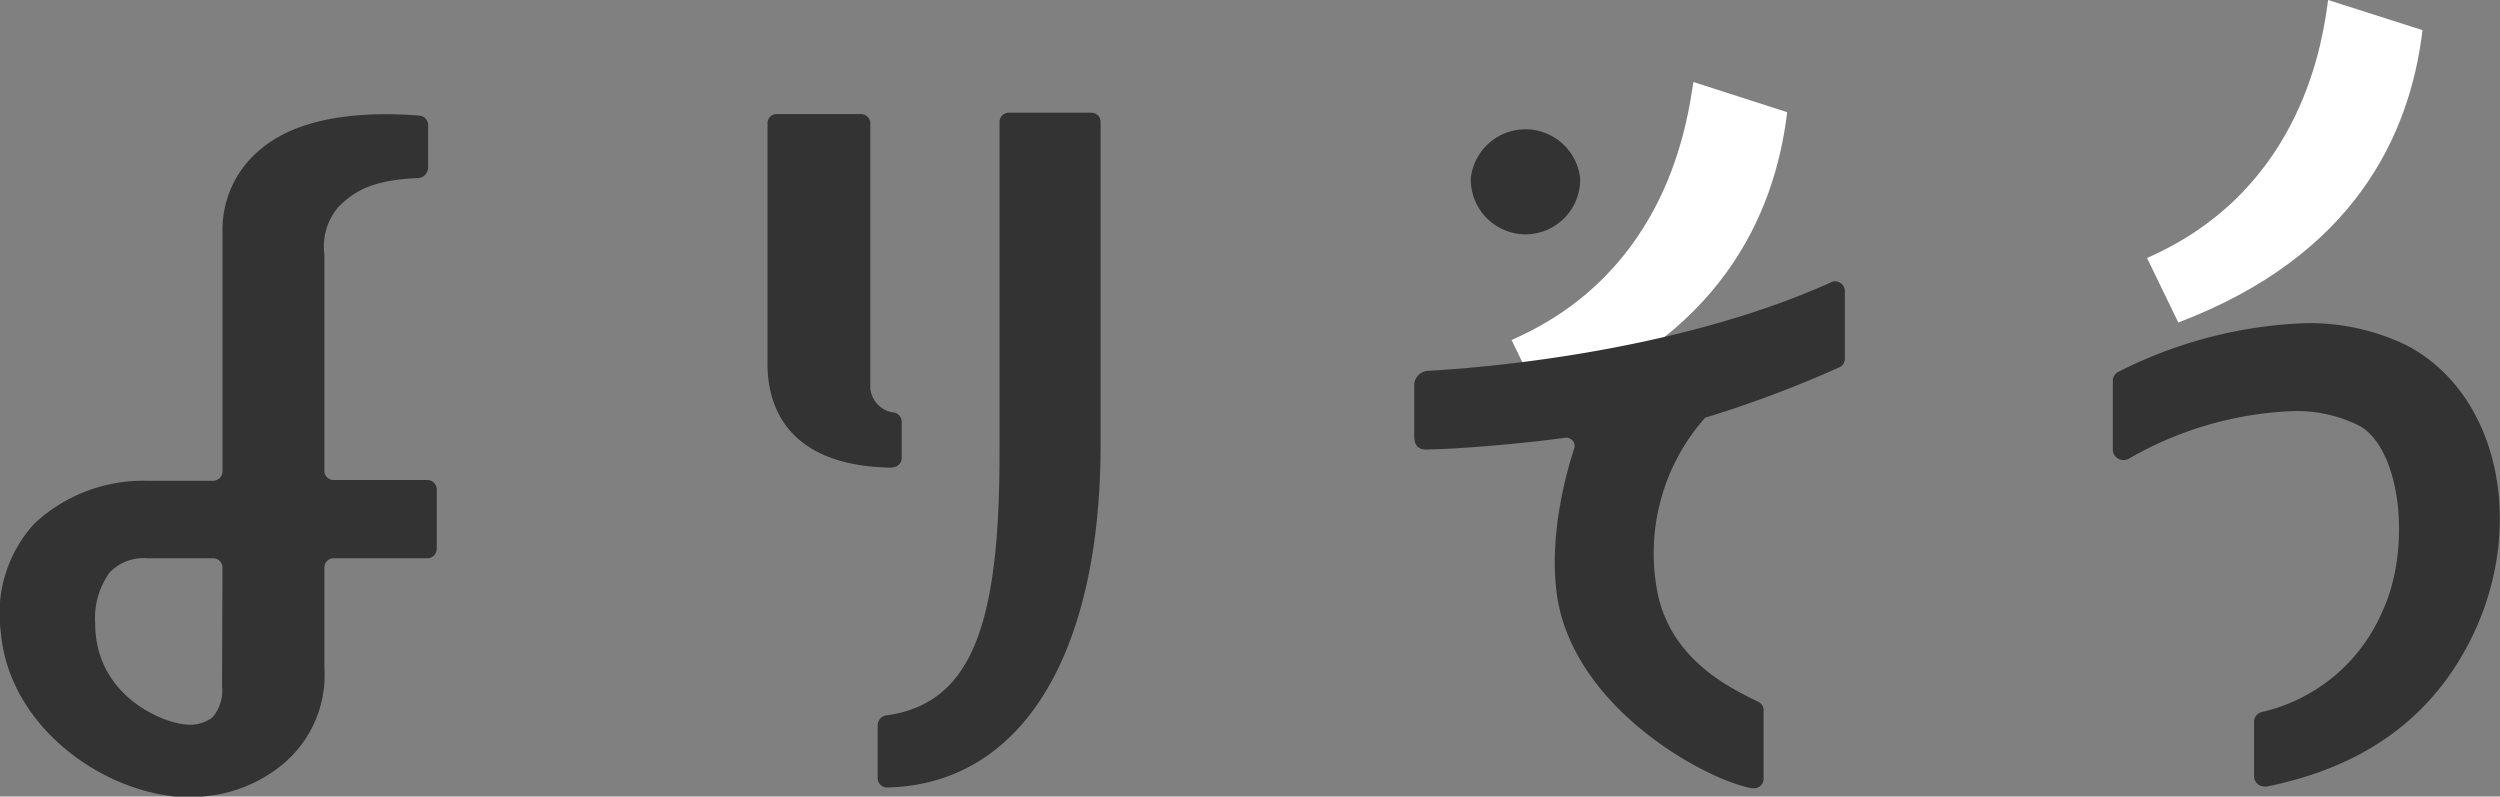
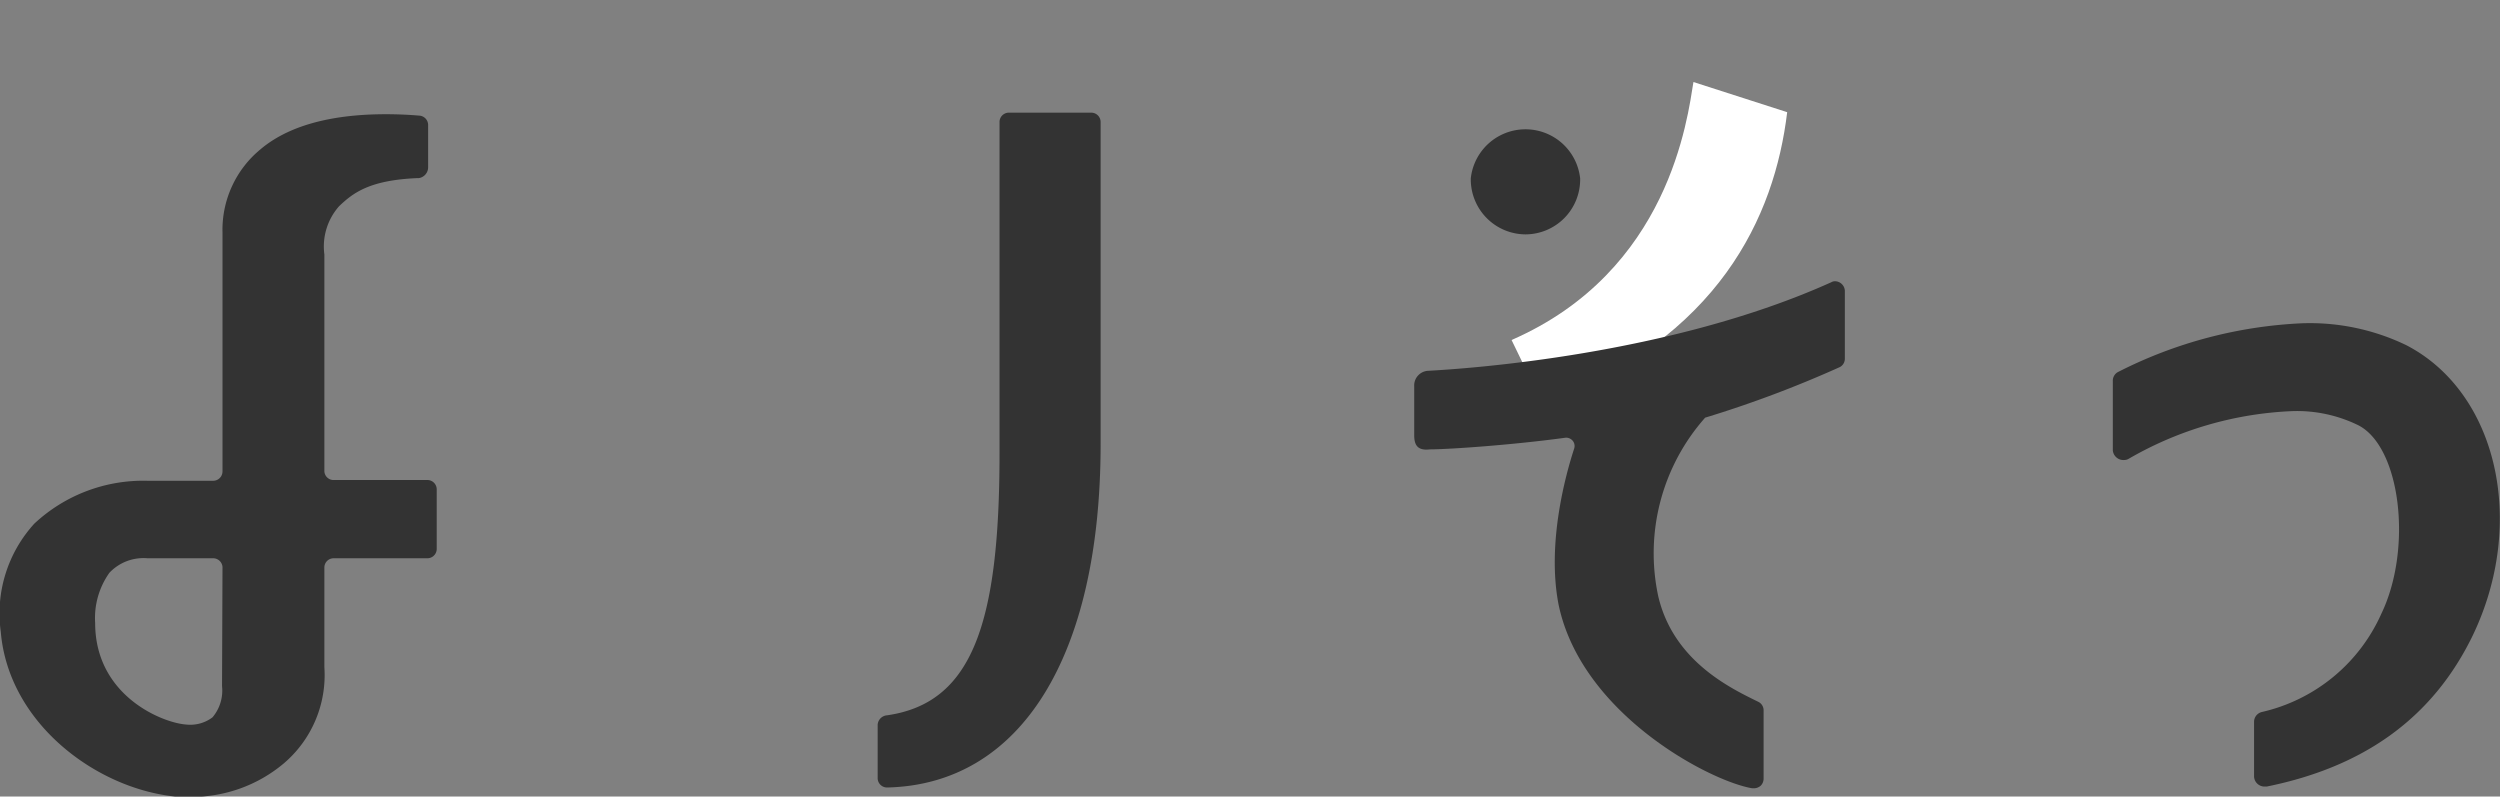
<svg xmlns="http://www.w3.org/2000/svg" viewBox="0 0 160 50.98">
  <rect x="0" y="0" width="160" height="50.98" fill="#808080" stroke="none" />
  <defs>
    <style>.cls-1{fill:#fff;}.cls-2{fill:#333;}</style>
  </defs>
  <g id="レイヤー_2" data-name="レイヤー 2">
    <g id="メインコンテンツ">
      <path class="cls-1" d="M96.74,21.76l2,4.13c11.28-4.27,14.83-12,15.64-18.71l-6-1.93C108,7.55,106.85,17.35,96.74,21.76Z" />
-       <path class="cls-1" d="M149,0c-.32,2.27-1.48,12.09-11.59,16.51l2,4.13c11.27-4.28,14.83-12,15.63-18.71Z" />
-       <path class="cls-2" d="M57.07,29.91a.61.61,0,0,0,.64-.56V27a.61.61,0,0,0-.6-.61h0a1.73,1.73,0,0,1-1.41-1.53V7.9a.6.6,0,0,0-.6-.6H49.75a.59.59,0,0,0-.63.56V23.3c0,2.4,1,6.52,7.93,6.63Z" />
-       <path class="cls-2" d="M69.84,7.21H64.6a.6.6,0,0,0-.63.57V29c0,10.93-1.75,16-7.2,16.78a.65.65,0,0,0-.6.6V49.8a.6.6,0,0,0,.6.6h0c8.56-.19,13.67-8.39,13.67-22V7.82a.6.6,0,0,0-.59-.61Z" />
+       <path class="cls-2" d="M69.84,7.21H64.6a.6.6,0,0,0-.63.57V29c0,10.93-1.75,16-7.2,16.78a.65.65,0,0,0-.6.6V49.8a.6.6,0,0,0,.6.6h0c8.56-.19,13.67-8.39,13.67-22V7.82a.6.6,0,0,0-.59-.61" />
      <path class="cls-2" d="M97.62,15a3.51,3.51,0,0,0,3.51-3.51v-.07a3.52,3.52,0,0,0-7,0v.07A3.52,3.52,0,0,0,97.62,15Z" />
      <path class="cls-2" d="M27.4,30.72h-6a.59.59,0,0,1-.64-.55v-5h0V16.29a3.89,3.89,0,0,1,.94-3.09c.89-.85,1.94-1.67,5-1.8h.1a.7.7,0,0,0,.6-.71V8a.6.6,0,0,0-.57-.6c-.7-.06-1.42-.09-2.14-.09-2.55,0-5.81.39-8,2.23a6.67,6.67,0,0,0-2.45,5.34V25.17h0v5a.6.6,0,0,1-.6.6H9.44A10.21,10.21,0,0,0,2.2,33.51,8.53,8.53,0,0,0,.05,40.44C.55,46.37,6.32,50.59,11.44,51h.72a9.14,9.14,0,0,0,6-2.14,7.42,7.42,0,0,0,2.6-6.16V36.33a.59.59,0,0,1,.59-.6h6a.6.6,0,0,0,.6-.6v-3.8a.6.6,0,0,0-.59-.61ZM14.21,43.91a2.65,2.65,0,0,1-.61,2,2.37,2.37,0,0,1-1.69.46c-1.52-.11-5.82-1.84-5.82-6.5A5,5,0,0,1,7,36.66a3,3,0,0,1,2.45-.93H13.6a.6.6,0,0,1,.64.56v0Z" />
      <path class="cls-2" d="M154,22.09a14.2,14.2,0,0,0-6.67-1.4,28.75,28.75,0,0,0-11.74,3.1.63.63,0,0,0-.37.6v4.43a.68.68,0,0,0,.74.62.54.54,0,0,0,.28-.08,22.74,22.74,0,0,1,10.51-3.05,8.93,8.93,0,0,1,4.19.91c2.71,1.4,3.47,7.89,1.47,12.05a11.07,11.07,0,0,1-7.66,6.3.65.65,0,0,0-.49.6v3.52a.67.67,0,0,0,.67.65h.14c6.17-1.25,10.61-4.35,13.19-9.68C161.71,33.47,159.85,25.12,154,22.09Z" />
      <path class="cls-2" d="M117.21,18.06c-10.37,4.68-23.39,5.54-25.79,5.67a.94.94,0,0,0-.91,1v3.13c0,.59.19,1,1,.9,1.2,0,5.28-.28,8.71-.75a.56.56,0,0,1,.45.22.53.53,0,0,1,.08.47c-.56,1.71-1.76,6.09-1,10,1.46,7,9.69,11.3,12.39,11.75h.11a.66.66,0,0,0,.44-.17.64.64,0,0,0,.18-.43v-4.4a.6.6,0,0,0-.33-.53c-1.73-.85-5.43-2.58-6.41-6.75a13.09,13.09,0,0,1,3-11.44,72.17,72.17,0,0,0,8.56-3.21.6.6,0,0,0,.38-.56V18.6a.64.64,0,0,0-.67-.6A.46.46,0,0,0,117.21,18.06Z" />
    </g>
  </g>
</svg>